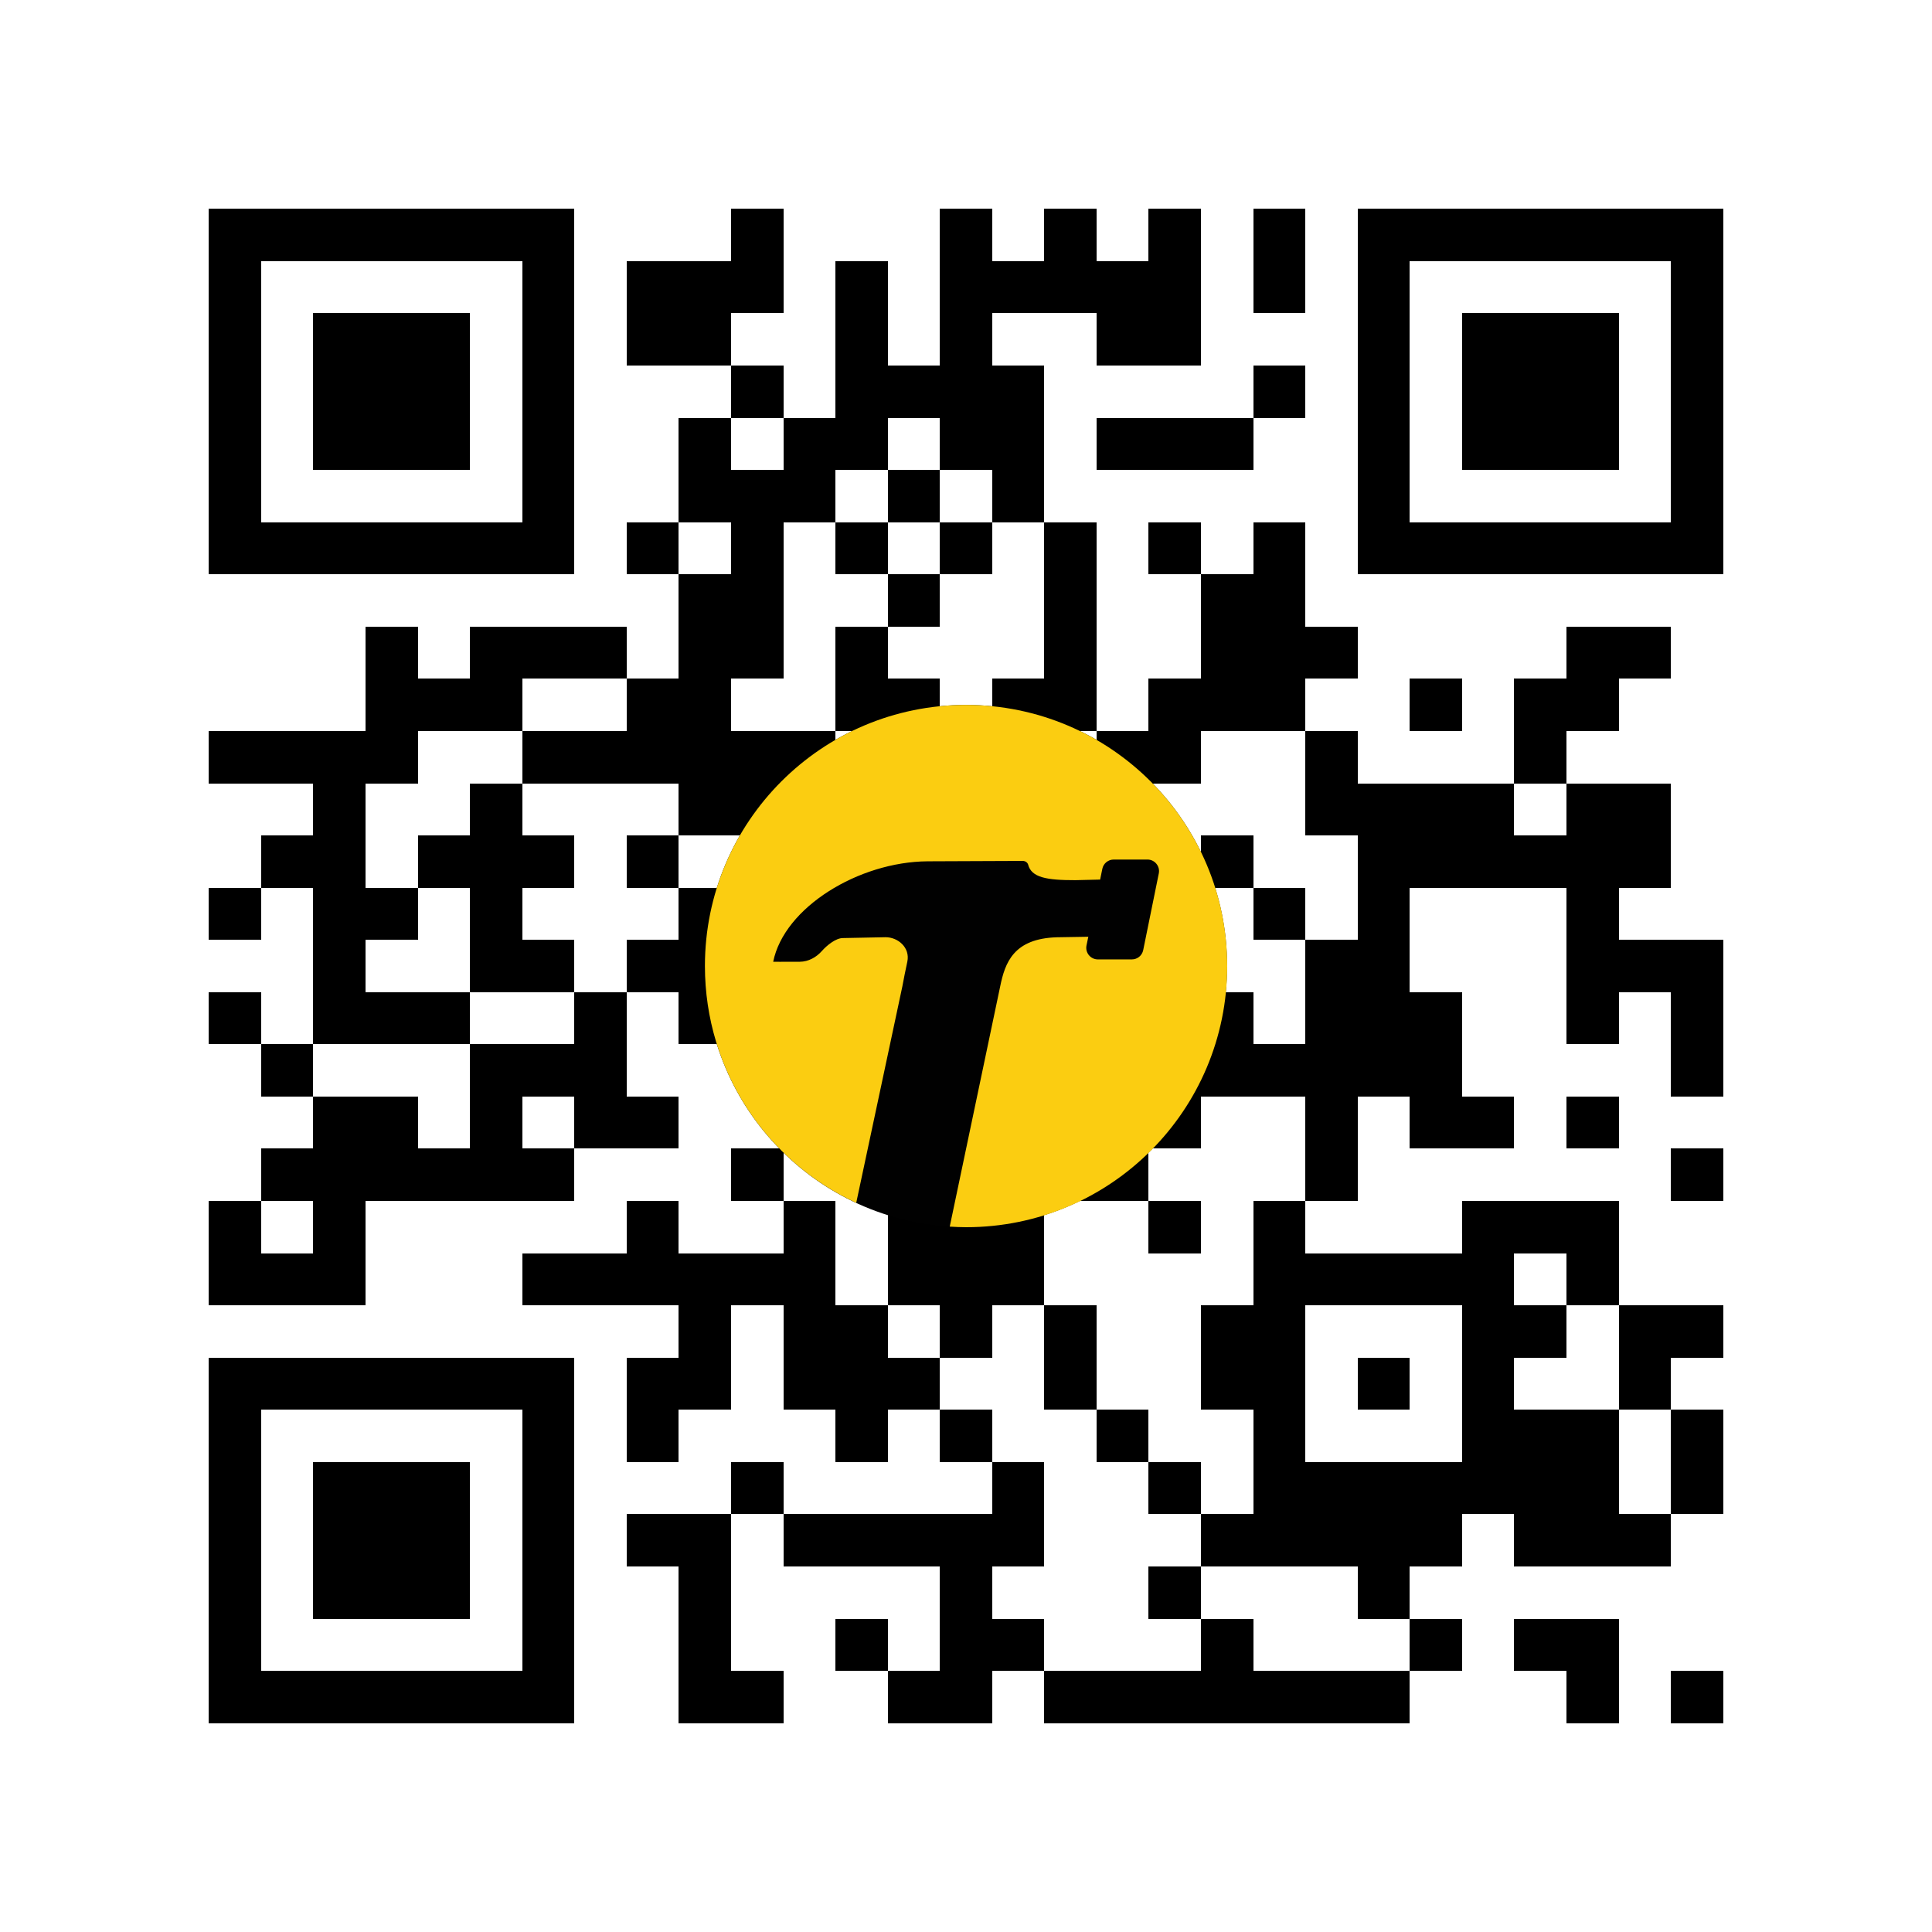
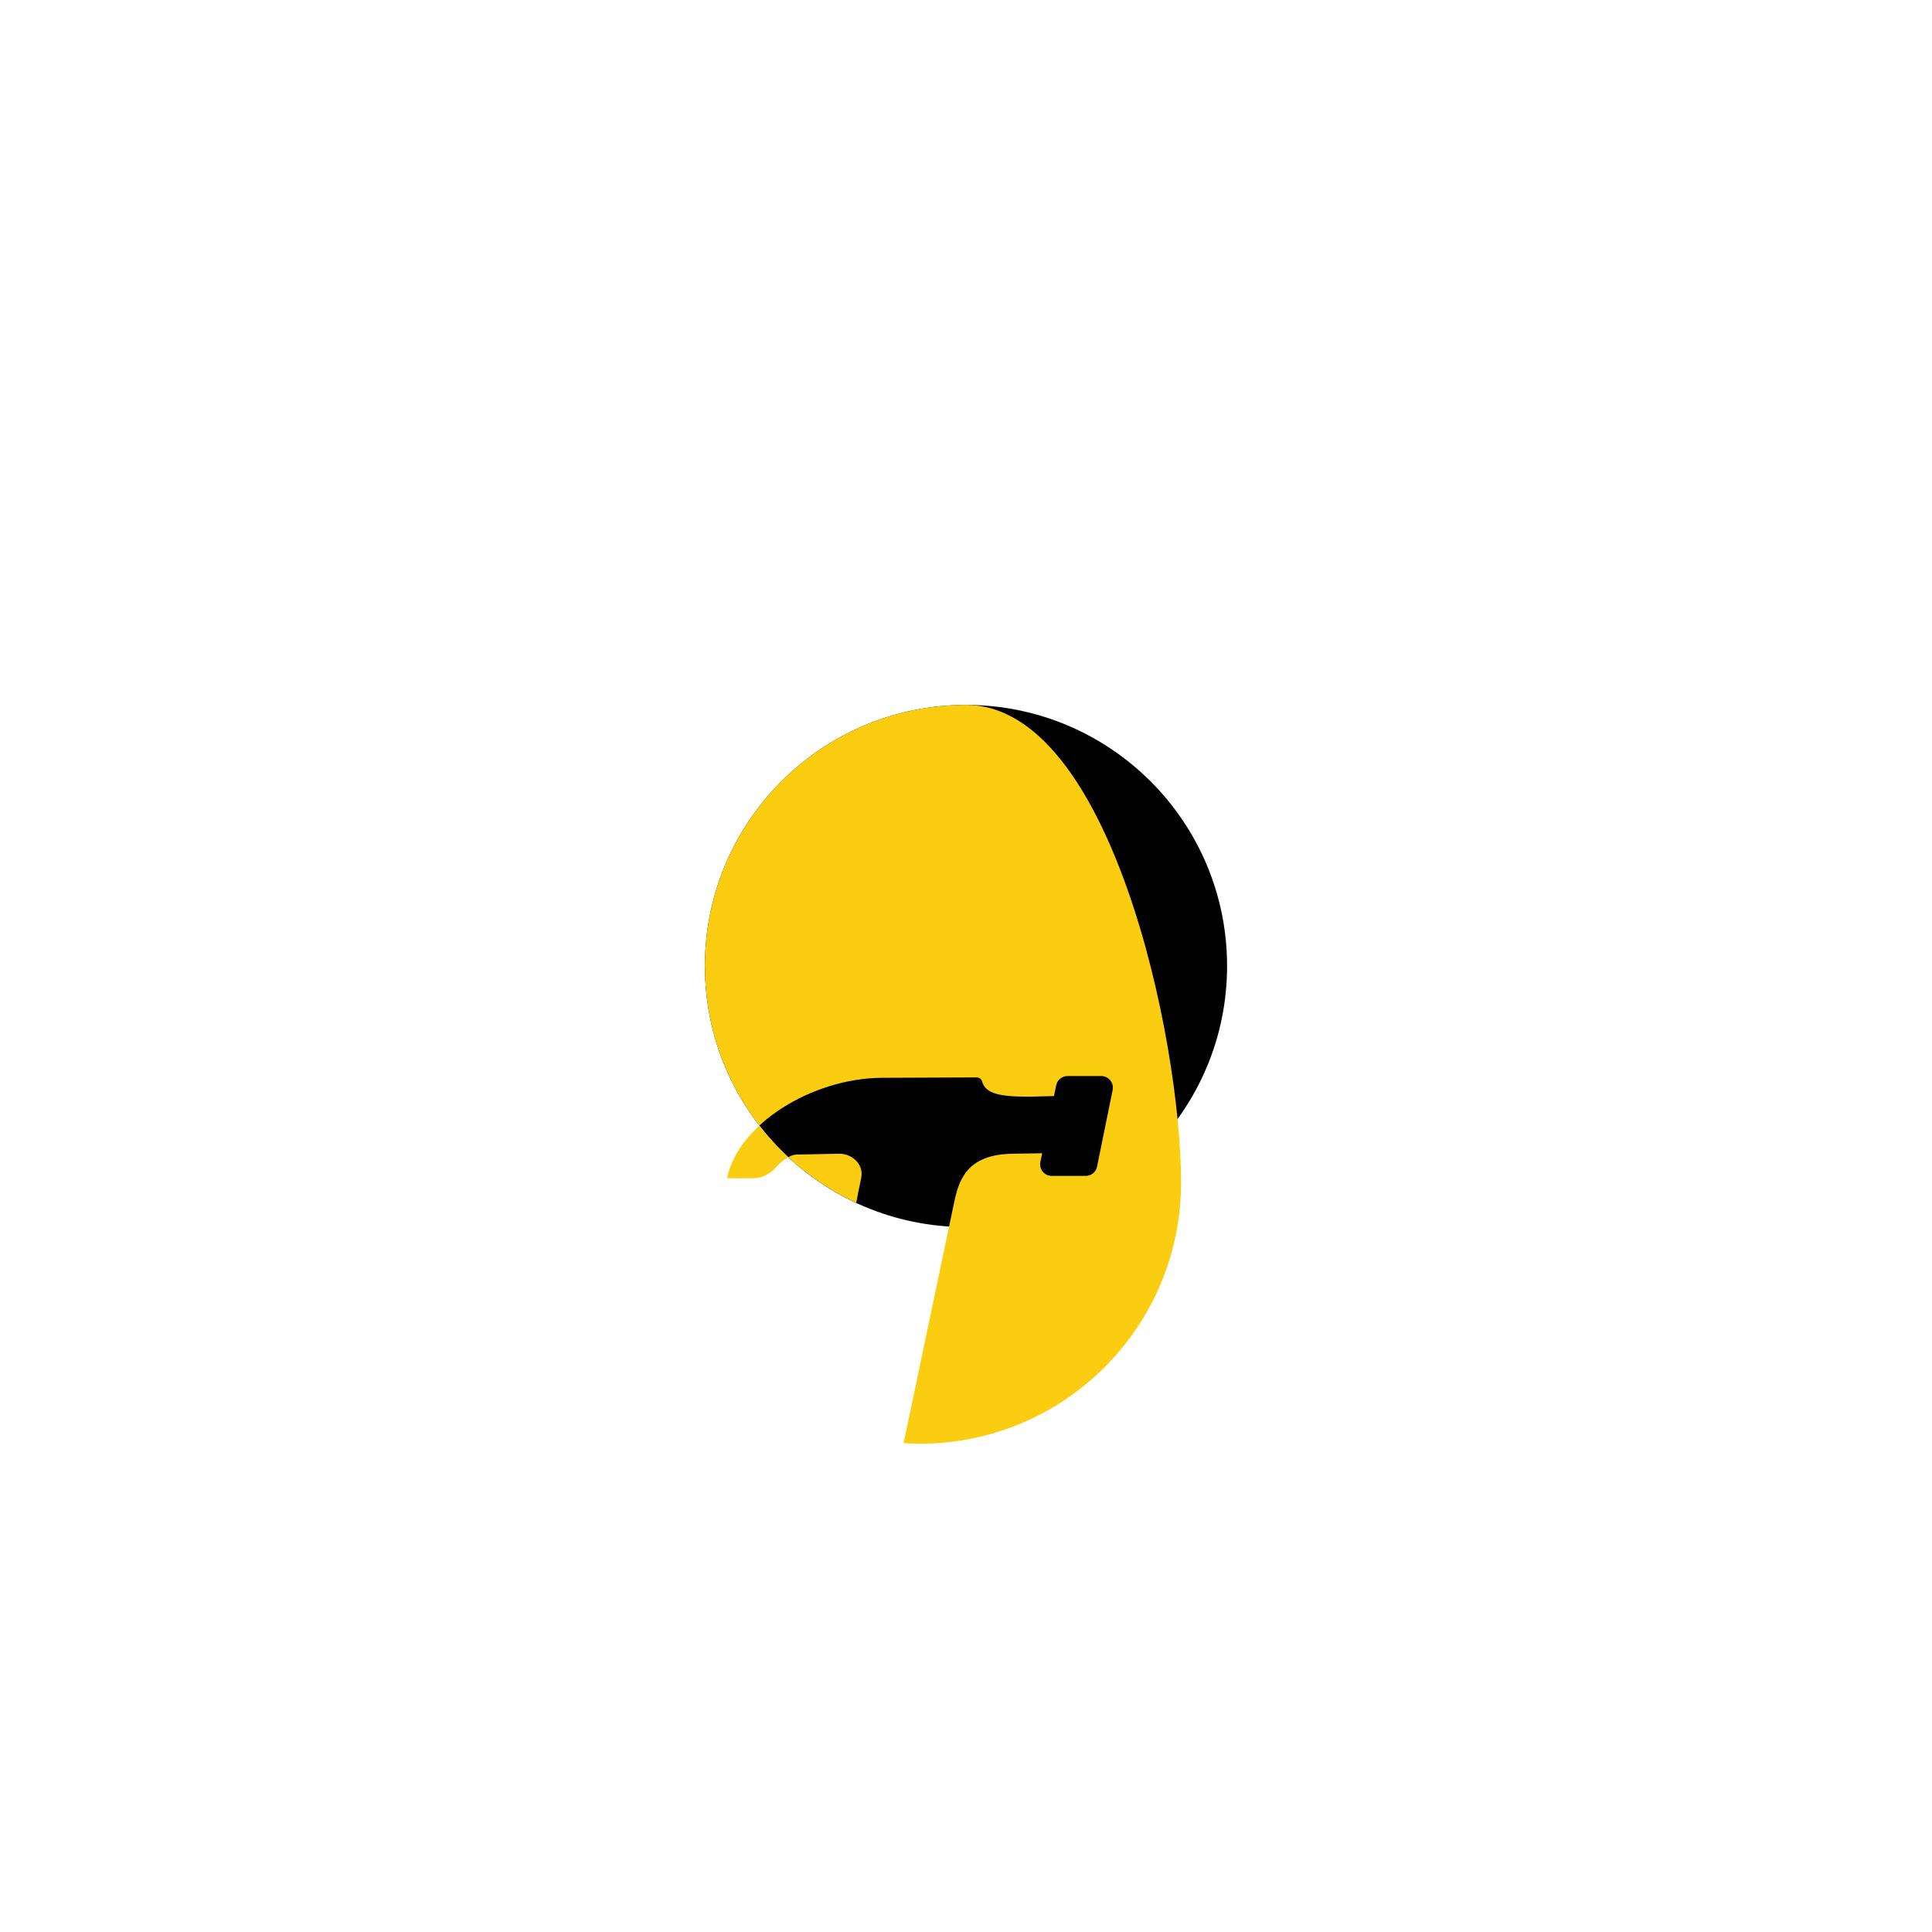
<svg xmlns="http://www.w3.org/2000/svg" viewBox="0 0 296 296">
  <rect x="0" y="0" width="296" height="296" fill="#808080" stroke="none" />
  <svg version="1.1" viewBox="0 0 296 296">
    <rect x="0" y="0" width="296" height="296" style="fill:#ffffff;shape-rendering:crispEdges;" />
-     <path x="0" y="0" style="fill:#000000;shape-rendering:crispEdges;" d="M32,32 V40 H40 V32 H32 Z M40,32 V40 H48 V32 H40 Z M48,32 V40 H56 V32 H48 Z M56,32 V40 H64 V32 H56 Z M64,32 V40 H72 V32 H64 Z M72,32 V40 H80 V32 H72 Z M80,32 V40 H88 V32 H80 Z M112,32 V40 H120 V32 H112 Z M144,32 V40 H152 V32 H144 Z M160,32 V40 H168 V32 H160 Z M176,32 V40 H184 V32 H176 Z M192,32 V40 H200 V32 H192 Z M208,32 V40 H216 V32 H208 Z M216,32 V40 H224 V32 H216 Z M224,32 V40 H232 V32 H224 Z M232,32 V40 H240 V32 H232 Z M240,32 V40 H248 V32 H240 Z M248,32 V40 H256 V32 H248 Z M256,32 V40 H264 V32 H256 Z M32,40 V48 H40 V40 H32 Z M80,40 V48 H88 V40 H80 Z M96,40 V48 H104 V40 H96 Z M104,40 V48 H112 V40 H104 Z M112,40 V48 H120 V40 H112 Z M128,40 V48 H136 V40 H128 Z M144,40 V48 H152 V40 H144 Z M152,40 V48 H160 V40 H152 Z M160,40 V48 H168 V40 H160 Z M168,40 V48 H176 V40 H168 Z M176,40 V48 H184 V40 H176 Z M192,40 V48 H200 V40 H192 Z M208,40 V48 H216 V40 H208 Z M256,40 V48 H264 V40 H256 Z M32,48 V56 H40 V48 H32 Z M48,48 V56 H56 V48 H48 Z M56,48 V56 H64 V48 H56 Z M64,48 V56 H72 V48 H64 Z M80,48 V56 H88 V48 H80 Z M96,48 V56 H104 V48 H96 Z M104,48 V56 H112 V48 H104 Z M128,48 V56 H136 V48 H128 Z M144,48 V56 H152 V48 H144 Z M168,48 V56 H176 V48 H168 Z M176,48 V56 H184 V48 H176 Z M208,48 V56 H216 V48 H208 Z M224,48 V56 H232 V48 H224 Z M232,48 V56 H240 V48 H232 Z M240,48 V56 H248 V48 H240 Z M256,48 V56 H264 V48 H256 Z M32,56 V64 H40 V56 H32 Z M48,56 V64 H56 V56 H48 Z M56,56 V64 H64 V56 H56 Z M64,56 V64 H72 V56 H64 Z M80,56 V64 H88 V56 H80 Z M112,56 V64 H120 V56 H112 Z M128,56 V64 H136 V56 H128 Z M136,56 V64 H144 V56 H136 Z M144,56 V64 H152 V56 H144 Z M152,56 V64 H160 V56 H152 Z M192,56 V64 H200 V56 H192 Z M208,56 V64 H216 V56 H208 Z M224,56 V64 H232 V56 H224 Z M232,56 V64 H240 V56 H232 Z M240,56 V64 H248 V56 H240 Z M256,56 V64 H264 V56 H256 Z M32,64 V72 H40 V64 H32 Z M48,64 V72 H56 V64 H48 Z M56,64 V72 H64 V64 H56 Z M64,64 V72 H72 V64 H64 Z M80,64 V72 H88 V64 H80 Z M104,64 V72 H112 V64 H104 Z M120,64 V72 H128 V64 H120 Z M128,64 V72 H136 V64 H128 Z M144,64 V72 H152 V64 H144 Z M152,64 V72 H160 V64 H152 Z M168,64 V72 H176 V64 H168 Z M176,64 V72 H184 V64 H176 Z M184,64 V72 H192 V64 H184 Z M208,64 V72 H216 V64 H208 Z M224,64 V72 H232 V64 H224 Z M232,64 V72 H240 V64 H232 Z M240,64 V72 H248 V64 H240 Z M256,64 V72 H264 V64 H256 Z M32,72 V80 H40 V72 H32 Z M80,72 V80 H88 V72 H80 Z M104,72 V80 H112 V72 H104 Z M112,72 V80 H120 V72 H112 Z M120,72 V80 H128 V72 H120 Z M136,72 V80 H144 V72 H136 Z M152,72 V80 H160 V72 H152 Z M208,72 V80 H216 V72 H208 Z M256,72 V80 H264 V72 H256 Z M32,80 V88 H40 V80 H32 Z M40,80 V88 H48 V80 H40 Z M48,80 V88 H56 V80 H48 Z M56,80 V88 H64 V80 H56 Z M64,80 V88 H72 V80 H64 Z M72,80 V88 H80 V80 H72 Z M80,80 V88 H88 V80 H80 Z M96,80 V88 H104 V80 H96 Z M112,80 V88 H120 V80 H112 Z M128,80 V88 H136 V80 H128 Z M144,80 V88 H152 V80 H144 Z M160,80 V88 H168 V80 H160 Z M176,80 V88 H184 V80 H176 Z M192,80 V88 H200 V80 H192 Z M208,80 V88 H216 V80 H208 Z M216,80 V88 H224 V80 H216 Z M224,80 V88 H232 V80 H224 Z M232,80 V88 H240 V80 H232 Z M240,80 V88 H248 V80 H240 Z M248,80 V88 H256 V80 H248 Z M256,80 V88 H264 V80 H256 Z M104,88 V96 H112 V88 H104 Z M112,88 V96 H120 V88 H112 Z M136,88 V96 H144 V88 H136 Z M160,88 V96 H168 V88 H160 Z M184,88 V96 H192 V88 H184 Z M192,88 V96 H200 V88 H192 Z M56,96 V104 H64 V96 H56 Z M72,96 V104 H80 V96 H72 Z M80,96 V104 H88 V96 H80 Z M88,96 V104 H96 V96 H88 Z M104,96 V104 H112 V96 H104 Z M112,96 V104 H120 V96 H112 Z M128,96 V104 H136 V96 H128 Z M160,96 V104 H168 V96 H160 Z M184,96 V104 H192 V96 H184 Z M192,96 V104 H200 V96 H192 Z M200,96 V104 H208 V96 H200 Z M240,96 V104 H248 V96 H240 Z M248,96 V104 H256 V96 H248 Z M56,104 V112 H64 V104 H56 Z M64,104 V112 H72 V104 H64 Z M72,104 V112 H80 V104 H72 Z M96,104 V112 H104 V104 H96 Z M104,104 V112 H112 V104 H104 Z M128,104 V112 H136 V104 H128 Z M136,104 V112 H144 V104 H136 Z M152,104 V112 H160 V104 H152 Z M160,104 V112 H168 V104 H160 Z M176,104 V112 H184 V104 H176 Z M184,104 V112 H192 V104 H184 Z M192,104 V112 H200 V104 H192 Z M216,104 V112 H224 V104 H216 Z M232,104 V112 H240 V104 H232 Z M240,104 V112 H248 V104 H240 Z M32,112 V120 H40 V112 H32 Z M40,112 V120 H48 V112 H40 Z M48,112 V120 H56 V112 H48 Z M56,112 V120 H64 V112 H56 Z M80,112 V120 H88 V112 H80 Z M88,112 V120 H96 V112 H88 Z M96,112 V120 H104 V112 H96 Z M104,112 V120 H112 V112 H104 Z M112,112 V120 H120 V112 H112 Z M120,112 V120 H128 V112 H120 Z M144,112 V120 H152 V112 H144 Z M152,112 V120 H160 V112 H152 Z M168,112 V120 H176 V112 H168 Z M176,112 V120 H184 V112 H176 Z M200,112 V120 H208 V112 H200 Z M232,112 V120 H240 V112 H232 Z M48,120 V128 H56 V120 H48 Z M72,120 V128 H80 V120 H72 Z M104,120 V128 H112 V120 H104 Z M112,120 V128 H120 V120 H112 Z M144,120 V128 H152 V120 H144 Z M168,120 V128 H176 V120 H168 Z M200,120 V128 H208 V120 H200 Z M208,120 V128 H216 V120 H208 Z M216,120 V128 H224 V120 H216 Z M224,120 V128 H232 V120 H224 Z M240,120 V128 H248 V120 H240 Z M248,120 V128 H256 V120 H248 Z M40,128 V136 H48 V128 H40 Z M48,128 V136 H56 V128 H48 Z M64,128 V136 H72 V128 H64 Z M72,128 V136 H80 V128 H72 Z M80,128 V136 H88 V128 H80 Z M96,128 V136 H104 V128 H96 Z M120,128 V136 H128 V128 H120 Z M136,128 V136 H144 V128 H136 Z M152,128 V136 H160 V128 H152 Z M160,128 V136 H168 V128 H160 Z M168,128 V136 H176 V128 H168 Z M184,128 V136 H192 V128 H184 Z M208,128 V136 H216 V128 H208 Z M216,128 V136 H224 V128 H216 Z M224,128 V136 H232 V128 H224 Z M232,128 V136 H240 V128 H232 Z M240,128 V136 H248 V128 H240 Z M248,128 V136 H256 V128 H248 Z M32,136 V144 H40 V136 H32 Z M48,136 V144 H56 V136 H48 Z M56,136 V144 H64 V136 H56 Z M72,136 V144 H80 V136 H72 Z M104,136 V144 H112 V136 H104 Z M112,136 V144 H120 V136 H112 Z M128,136 V144 H136 V136 H128 Z M136,136 V144 H144 V136 H136 Z M152,136 V144 H160 V136 H152 Z M160,136 V144 H168 V136 H160 Z M168,136 V144 H176 V136 H168 Z M192,136 V144 H200 V136 H192 Z M208,136 V144 H216 V136 H208 Z M240,136 V144 H248 V136 H240 Z M48,144 V152 H56 V144 H48 Z M72,144 V152 H80 V144 H72 Z M80,144 V152 H88 V144 H80 Z M96,144 V152 H104 V144 H96 Z M104,144 V152 H112 V144 H104 Z M112,144 V152 H120 V144 H112 Z M136,144 V152 H144 V144 H136 Z M144,144 V152 H152 V144 H144 Z M152,144 V152 H160 V144 H152 Z M168,144 V152 H176 V144 H168 Z M200,144 V152 H208 V144 H200 Z M208,144 V152 H216 V144 H208 Z M240,144 V152 H248 V144 H240 Z M248,144 V152 H256 V144 H248 Z M256,144 V152 H264 V144 H256 Z M32,152 V160 H40 V152 H32 Z M48,152 V160 H56 V152 H48 Z M56,152 V160 H64 V152 H56 Z M64,152 V160 H72 V152 H64 Z M88,152 V160 H96 V152 H88 Z M104,152 V160 H112 V152 H104 Z M112,152 V160 H120 V152 H112 Z M136,152 V160 H144 V152 H136 Z M144,152 V160 H152 V152 H144 Z M184,152 V160 H192 V152 H184 Z M200,152 V160 H208 V152 H200 Z M208,152 V160 H216 V152 H208 Z M216,152 V160 H224 V152 H216 Z M240,152 V160 H248 V152 H240 Z M256,152 V160 H264 V152 H256 Z M40,160 V168 H48 V160 H40 Z M72,160 V168 H80 V160 H72 Z M80,160 V168 H88 V160 H80 Z M88,160 V168 H96 V160 H88 Z M120,160 V168 H128 V160 H120 Z M160,160 V168 H168 V160 H160 Z M168,160 V168 H176 V160 H168 Z M176,160 V168 H184 V160 H176 Z M184,160 V168 H192 V160 H184 Z M192,160 V168 H200 V160 H192 Z M200,160 V168 H208 V160 H200 Z M208,160 V168 H216 V160 H208 Z M216,160 V168 H224 V160 H216 Z M256,160 V168 H264 V160 H256 Z M48,168 V176 H56 V168 H48 Z M56,168 V176 H64 V168 H56 Z M72,168 V176 H80 V168 H72 Z M88,168 V176 H96 V168 H88 Z M96,168 V176 H104 V168 H96 Z M144,168 V176 H152 V168 H144 Z M160,168 V176 H168 V168 H160 Z M168,168 V176 H176 V168 H168 Z M176,168 V176 H184 V168 H176 Z M200,168 V176 H208 V168 H200 Z M216,168 V176 H224 V168 H216 Z M224,168 V176 H232 V168 H224 Z M240,168 V176 H248 V168 H240 Z M40,176 V184 H48 V176 H40 Z M48,176 V184 H56 V176 H48 Z M56,176 V184 H64 V176 H56 Z M64,176 V184 H72 V176 H64 Z M72,176 V184 H80 V176 H72 Z M80,176 V184 H88 V176 H80 Z M112,176 V184 H120 V176 H112 Z M144,176 V184 H152 V176 H144 Z M152,176 V184 H160 V176 H152 Z M160,176 V184 H168 V176 H160 Z M168,176 V184 H176 V176 H168 Z M200,176 V184 H208 V176 H200 Z M256,176 V184 H264 V176 H256 Z M32,184 V192 H40 V184 H32 Z M48,184 V192 H56 V184 H48 Z M96,184 V192 H104 V184 H96 Z M120,184 V192 H128 V184 H120 Z M136,184 V192 H144 V184 H136 Z M144,184 V192 H152 V184 H144 Z M152,184 V192 H160 V184 H152 Z M176,184 V192 H184 V184 H176 Z M192,184 V192 H200 V184 H192 Z M224,184 V192 H232 V184 H224 Z M232,184 V192 H240 V184 H232 Z M240,184 V192 H248 V184 H240 Z M32,192 V200 H40 V192 H32 Z M40,192 V200 H48 V192 H40 Z M48,192 V200 H56 V192 H48 Z M80,192 V200 H88 V192 H80 Z M88,192 V200 H96 V192 H88 Z M96,192 V200 H104 V192 H96 Z M104,192 V200 H112 V192 H104 Z M112,192 V200 H120 V192 H112 Z M120,192 V200 H128 V192 H120 Z M136,192 V200 H144 V192 H136 Z M144,192 V200 H152 V192 H144 Z M152,192 V200 H160 V192 H152 Z M192,192 V200 H200 V192 H192 Z M200,192 V200 H208 V192 H200 Z M208,192 V200 H216 V192 H208 Z M216,192 V200 H224 V192 H216 Z M224,192 V200 H232 V192 H224 Z M240,192 V200 H248 V192 H240 Z M104,200 V208 H112 V200 H104 Z M120,200 V208 H128 V200 H120 Z M128,200 V208 H136 V200 H128 Z M144,200 V208 H152 V200 H144 Z M160,200 V208 H168 V200 H160 Z M184,200 V208 H192 V200 H184 Z M192,200 V208 H200 V200 H192 Z M224,200 V208 H232 V200 H224 Z M232,200 V208 H240 V200 H232 Z M248,200 V208 H256 V200 H248 Z M256,200 V208 H264 V200 H256 Z M32,208 V216 H40 V208 H32 Z M40,208 V216 H48 V208 H40 Z M48,208 V216 H56 V208 H48 Z M56,208 V216 H64 V208 H56 Z M64,208 V216 H72 V208 H64 Z M72,208 V216 H80 V208 H72 Z M80,208 V216 H88 V208 H80 Z M96,208 V216 H104 V208 H96 Z M104,208 V216 H112 V208 H104 Z M120,208 V216 H128 V208 H120 Z M128,208 V216 H136 V208 H128 Z M136,208 V216 H144 V208 H136 Z M160,208 V216 H168 V208 H160 Z M184,208 V216 H192 V208 H184 Z M192,208 V216 H200 V208 H192 Z M208,208 V216 H216 V208 H208 Z M224,208 V216 H232 V208 H224 Z M248,208 V216 H256 V208 H248 Z M32,216 V224 H40 V216 H32 Z M80,216 V224 H88 V216 H80 Z M96,216 V224 H104 V216 H96 Z M128,216 V224 H136 V216 H128 Z M144,216 V224 H152 V216 H144 Z M168,216 V224 H176 V216 H168 Z M192,216 V224 H200 V216 H192 Z M224,216 V224 H232 V216 H224 Z M232,216 V224 H240 V216 H232 Z M240,216 V224 H248 V216 H240 Z M256,216 V224 H264 V216 H256 Z M32,224 V232 H40 V224 H32 Z M48,224 V232 H56 V224 H48 Z M56,224 V232 H64 V224 H56 Z M64,224 V232 H72 V224 H64 Z M80,224 V232 H88 V224 H80 Z M112,224 V232 H120 V224 H112 Z M152,224 V232 H160 V224 H152 Z M176,224 V232 H184 V224 H176 Z M192,224 V232 H200 V224 H192 Z M200,224 V232 H208 V224 H200 Z M208,224 V232 H216 V224 H208 Z M216,224 V232 H224 V224 H216 Z M224,224 V232 H232 V224 H224 Z M232,224 V232 H240 V224 H232 Z M240,224 V232 H248 V224 H240 Z M256,224 V232 H264 V224 H256 Z M32,232 V240 H40 V232 H32 Z M48,232 V240 H56 V232 H48 Z M56,232 V240 H64 V232 H56 Z M64,232 V240 H72 V232 H64 Z M80,232 V240 H88 V232 H80 Z M96,232 V240 H104 V232 H96 Z M104,232 V240 H112 V232 H104 Z M120,232 V240 H128 V232 H120 Z M128,232 V240 H136 V232 H128 Z M136,232 V240 H144 V232 H136 Z M144,232 V240 H152 V232 H144 Z M152,232 V240 H160 V232 H152 Z M184,232 V240 H192 V232 H184 Z M192,232 V240 H200 V232 H192 Z M200,232 V240 H208 V232 H200 Z M208,232 V240 H216 V232 H208 Z M216,232 V240 H224 V232 H216 Z M232,232 V240 H240 V232 H232 Z M240,232 V240 H248 V232 H240 Z M248,232 V240 H256 V232 H248 Z M32,240 V248 H40 V240 H32 Z M48,240 V248 H56 V240 H48 Z M56,240 V248 H64 V240 H56 Z M64,240 V248 H72 V240 H64 Z M80,240 V248 H88 V240 H80 Z M104,240 V248 H112 V240 H104 Z M144,240 V248 H152 V240 H144 Z M176,240 V248 H184 V240 H176 Z M208,240 V248 H216 V240 H208 Z M32,248 V256 H40 V248 H32 Z M80,248 V256 H88 V248 H80 Z M104,248 V256 H112 V248 H104 Z M128,248 V256 H136 V248 H128 Z M144,248 V256 H152 V248 H144 Z M152,248 V256 H160 V248 H152 Z M184,248 V256 H192 V248 H184 Z M216,248 V256 H224 V248 H216 Z M232,248 V256 H240 V248 H232 Z M240,248 V256 H248 V248 H240 Z M32,256 V264 H40 V256 H32 Z M40,256 V264 H48 V256 H40 Z M48,256 V264 H56 V256 H48 Z M56,256 V264 H64 V256 H56 Z M64,256 V264 H72 V256 H64 Z M72,256 V264 H80 V256 H72 Z M80,256 V264 H88 V256 H80 Z M104,256 V264 H112 V256 H104 Z M112,256 V264 H120 V256 H112 Z M136,256 V264 H144 V256 H136 Z M144,256 V264 H152 V256 H144 Z M160,256 V264 H168 V256 H160 Z M168,256 V264 H176 V256 H168 Z M176,256 V264 H184 V256 H176 Z M184,256 V264 H192 V256 H184 Z M192,256 V264 H200 V256 H192 Z M200,256 V264 H208 V256 H200 Z M208,256 V264 H216 V256 H208 Z M240,256 V264 H248 V256 H240 Z M256,256 V264 H264 V256 H256 Z " />
  </svg>
  <svg id="Layer_1" viewBox="0 0 296 296">
    <circle id="black_circle" transform="translate(108,108)" class="cls-1" fill="#010101" cx="40" cy="40" r="40" />
-     <path id="hammer" transform="translate(108,108)" class="cls-2" fill="#fbcd11" d="M40,0C17.91,0,0,17.91,0,40c0,16.08,9.49,29.94,23.18,36.29l7.07-33.17h0c.17-.96,.5-2.57,.76-3.78,.46-2.17-1.45-3.76-3.34-3.75l-6.53,.13c-1.12,0-2.5,1.17-3.2,1.96-.88,1-2.08,1.66-3.41,1.67-2.72,.02-4.07,0-4.07,0,1.68-8.33,13.08-15.31,23.65-15.39l14.58-.06c.37,0,.73,.22,.83,.57,.51,1.97,2.83,2.39,7.25,2.38l3.78-.09,.34-1.66c.17-.82,.9-1.41,1.74-1.41h5.17c1.12,0,1.96,1.03,1.74,2.12l-2.39,11.76c-.17,.83-.89,1.42-1.74,1.42h-5.21c-1.12,0-1.96-1.03-1.74-2.13l.28-1.34-4.82,.08c-6.64,.2-7.94,3.9-8.68,7.52l-7.73,36.81c.83,.05,1.67,.09,2.51,.09,22.09,0,40-17.91,40-40S62.09,0,40,0Z" />
+     <path id="hammer" transform="translate(108,108)" class="cls-2" fill="#fbcd11" d="M40,0C17.91,0,0,17.91,0,40c0,16.08,9.49,29.94,23.18,36.29h0c.17-.96,.5-2.57,.76-3.78,.46-2.17-1.45-3.76-3.34-3.75l-6.53,.13c-1.12,0-2.5,1.17-3.2,1.96-.88,1-2.08,1.66-3.41,1.67-2.72,.02-4.07,0-4.07,0,1.68-8.33,13.08-15.31,23.65-15.39l14.58-.06c.37,0,.73,.22,.83,.57,.51,1.97,2.83,2.39,7.25,2.38l3.78-.09,.34-1.66c.17-.82,.9-1.41,1.74-1.41h5.17c1.12,0,1.96,1.03,1.74,2.12l-2.39,11.76c-.17,.83-.89,1.42-1.74,1.42h-5.21c-1.12,0-1.96-1.03-1.74-2.13l.28-1.34-4.82,.08c-6.64,.2-7.94,3.9-8.68,7.52l-7.73,36.81c.83,.05,1.67,.09,2.51,.09,22.09,0,40-17.91,40-40S62.09,0,40,0Z" />
  </svg>
</svg>